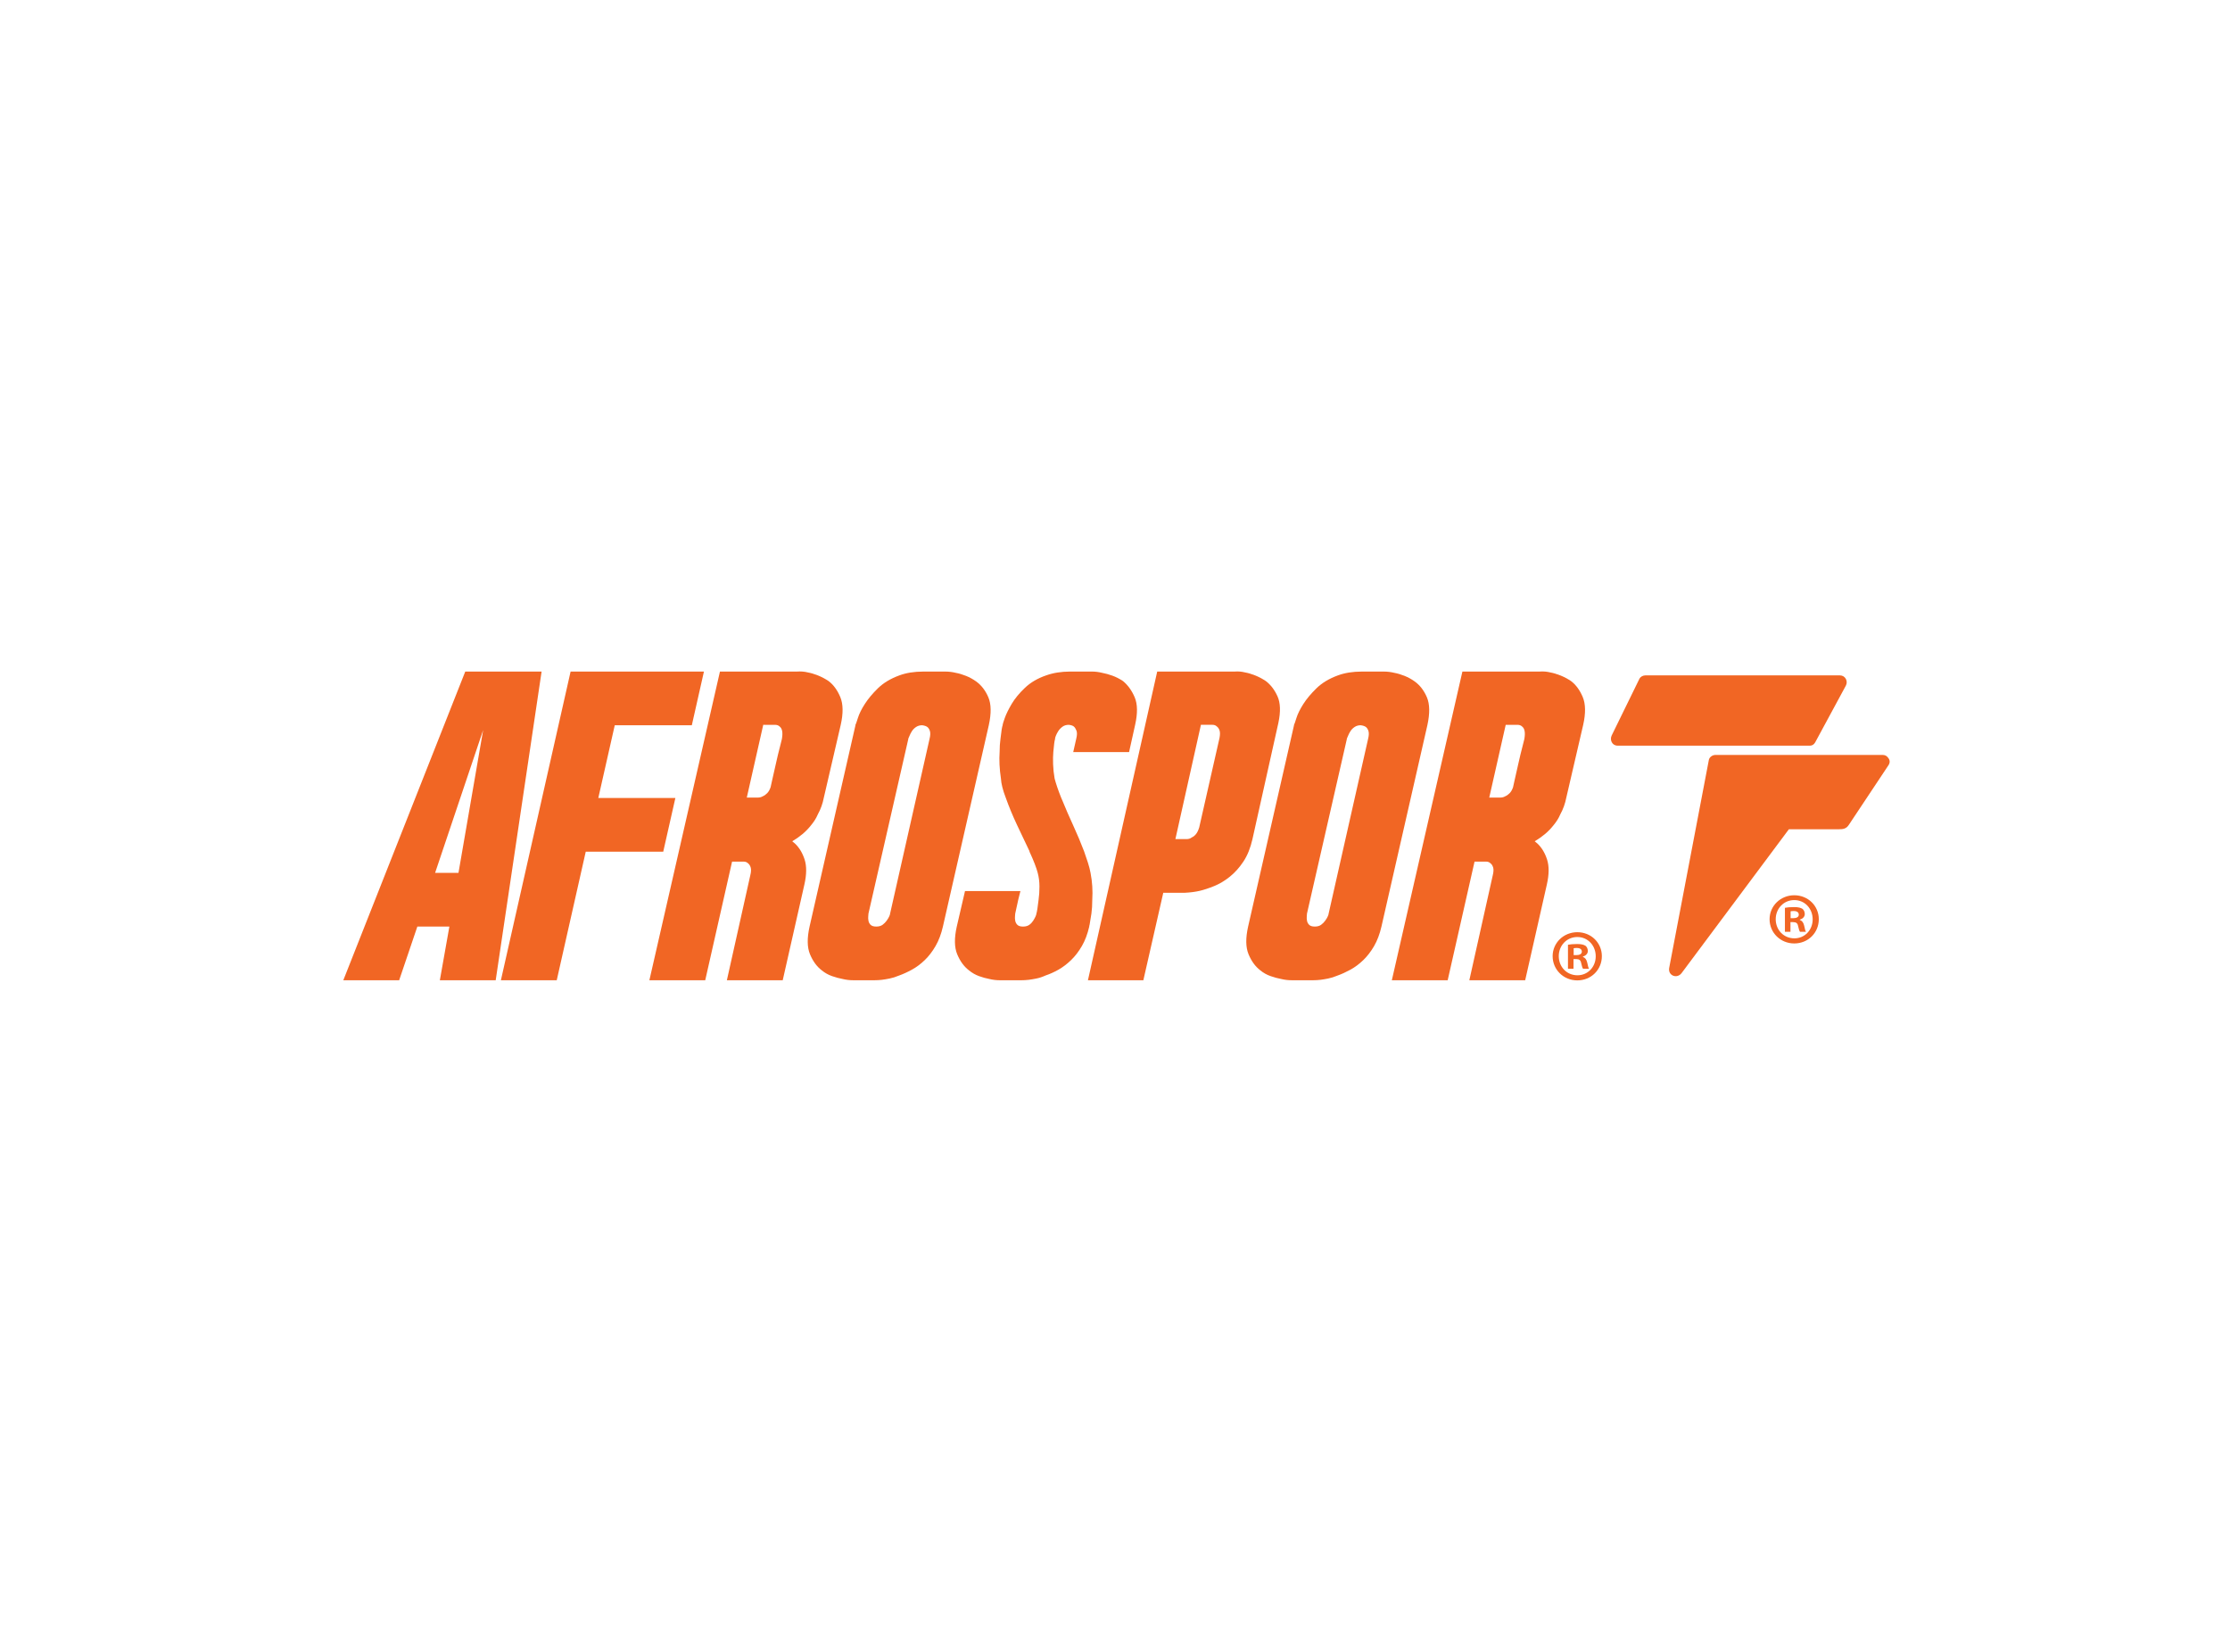
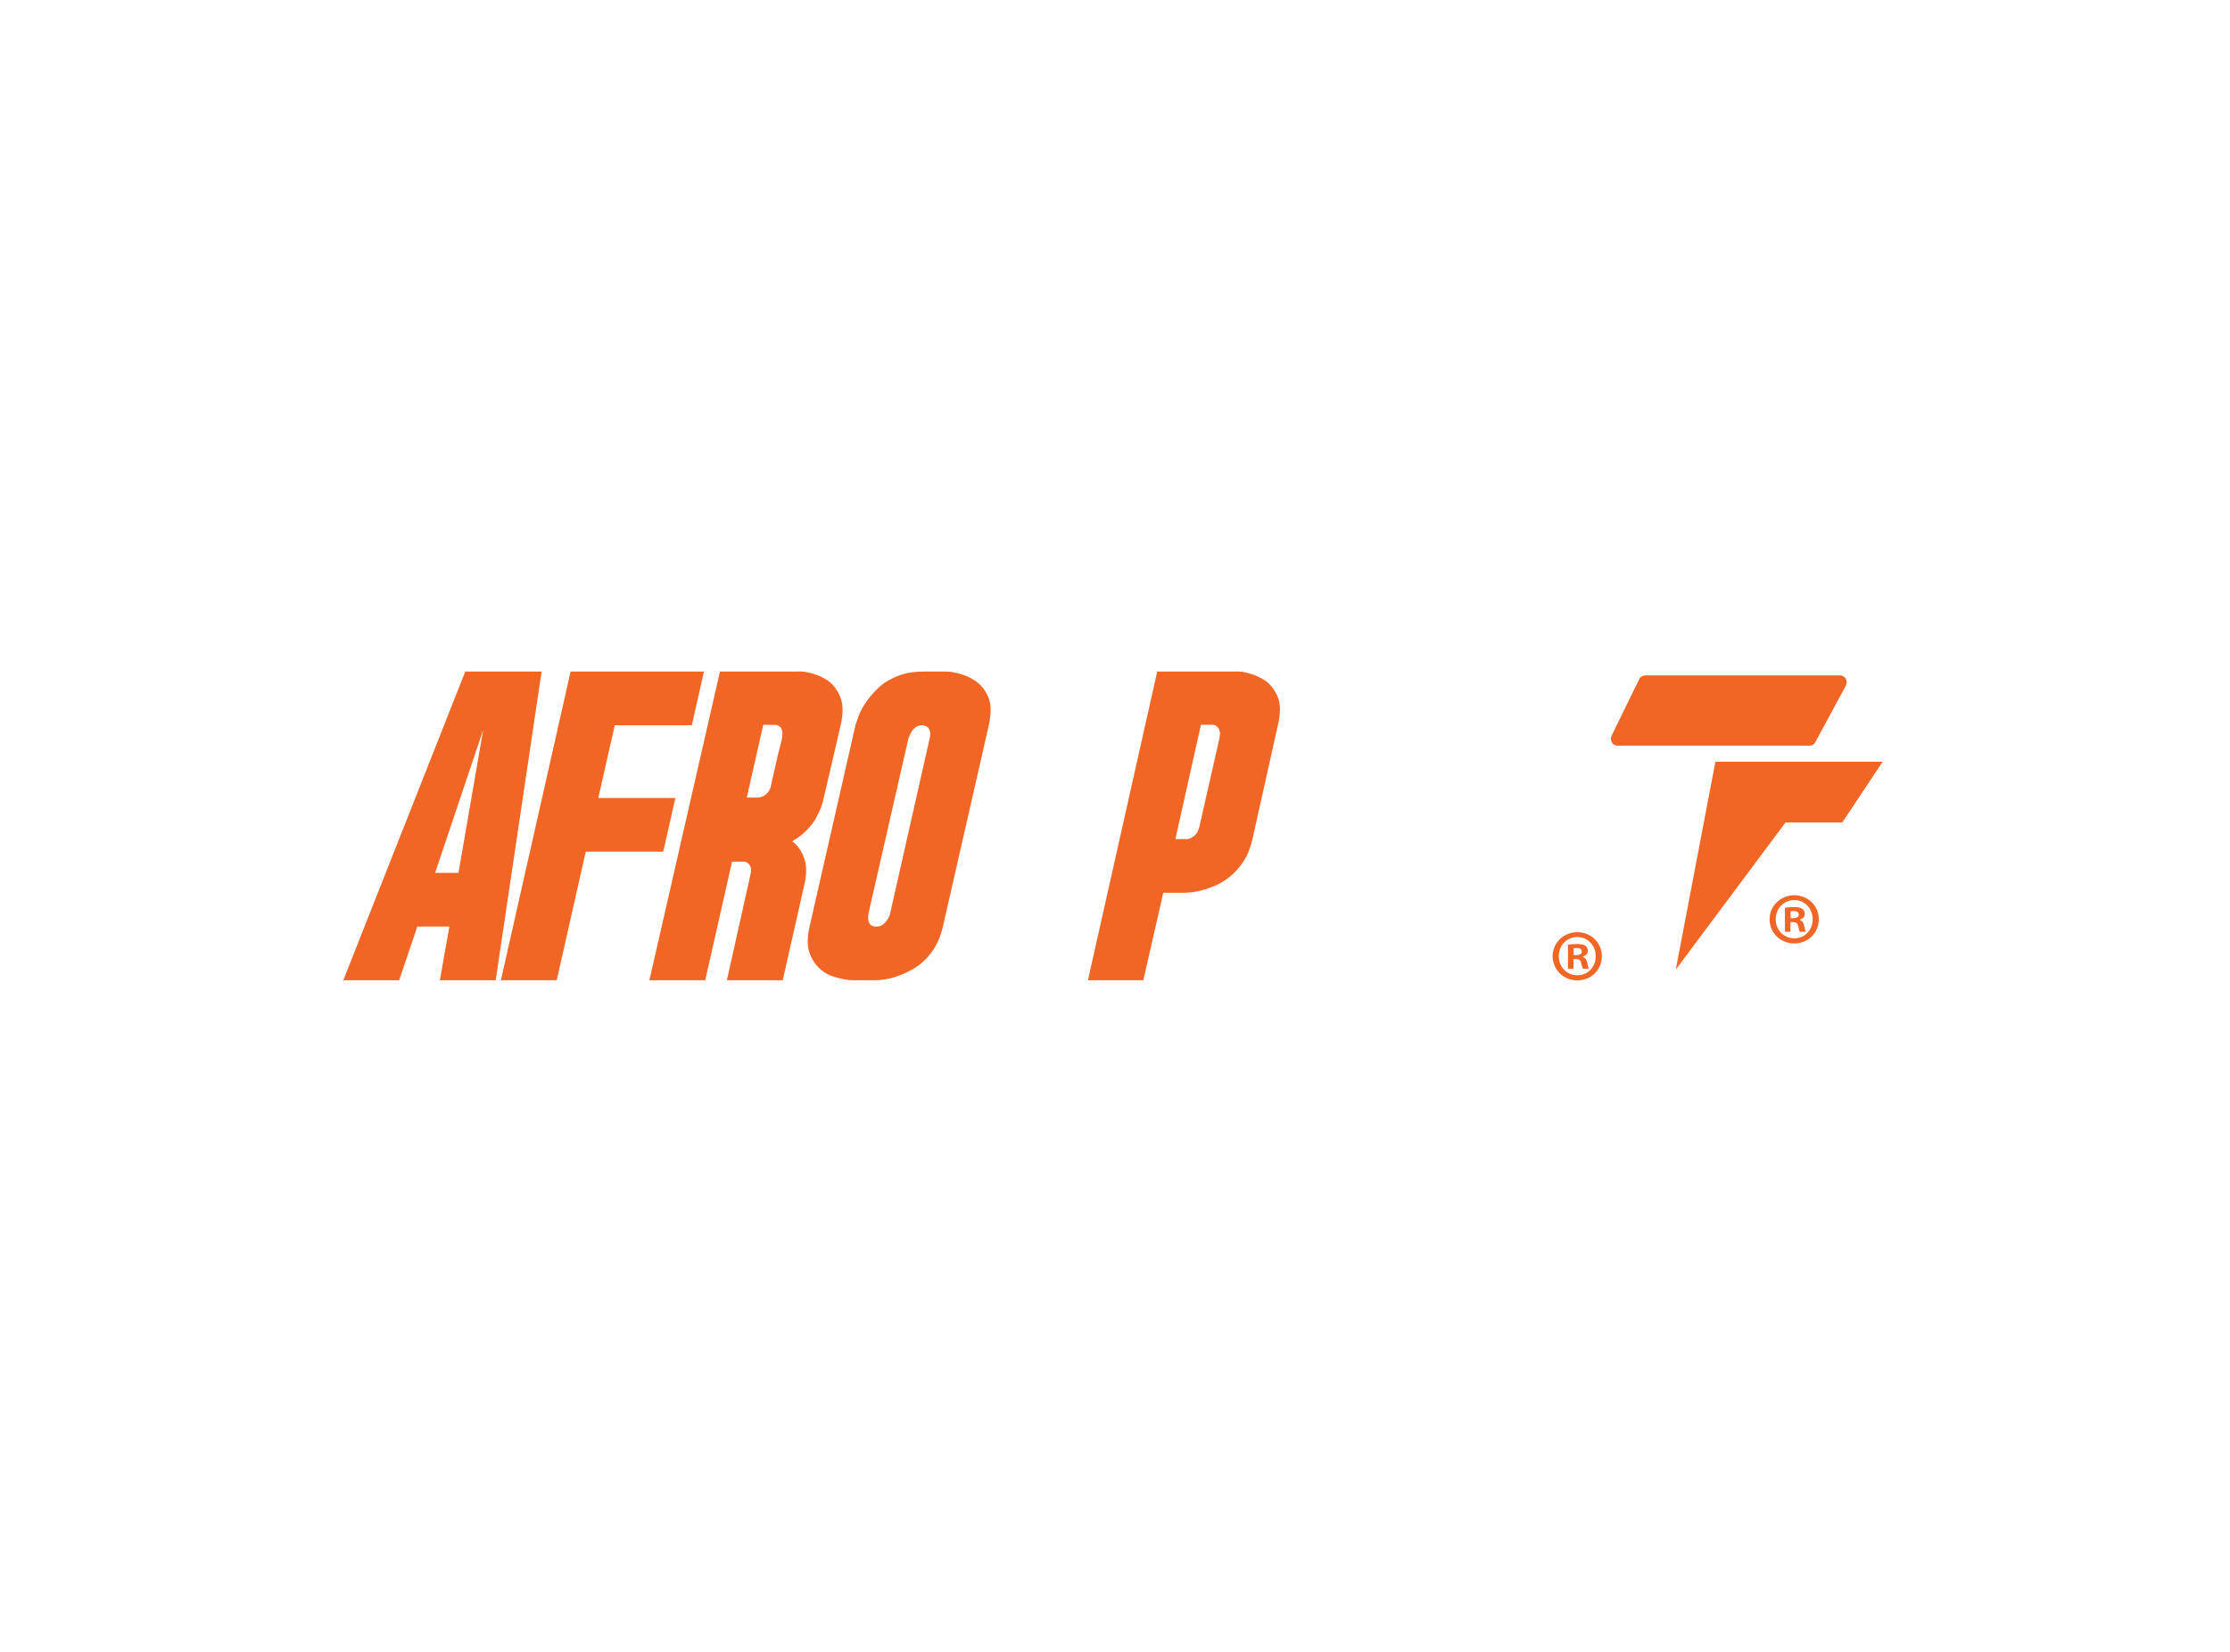
<svg xmlns="http://www.w3.org/2000/svg" xml:space="preserve" viewBox="0 0 2296.061 1700.79" height="1700.79px" width="2296.061px" y="0px" x="0px" id="Layer_1" version="1.1">
  <g>
    <g>
      <g>
        <path d="M479.038,691.447h78.606l-47.258,317.824h-57.5l9.81-55.272h-32.981l-18.727,55.272H353.48     L479.038,691.447z M447.987,898.724h24.072l25.406-147.1L447.987,898.724z" fill="#F16624" />
        <path d="M632.97,746.722l-16.937,74.886h79.346l-12.488,55.277h-79.788l-29.869,132.386h-57.5L587.5,691.447     h137.294l-12.477,55.275H632.97z" fill="#F16624" />
        <path d="M741.28,691.447h79.346c3.864-0.29,7.586,0,11.151,0.896c3.257,0.595,6.747,1.633,10.466,3.119     c3.713,1.491,7.354,3.417,10.922,5.796c5.053,3.864,9.065,9.358,12.036,16.492c2.967,7.134,3.124,16.646,0.446,28.531     l-17.385,74.885c-1.187,6.24-3.266,12.036-6.237,17.382c-0.896,2.083-1.863,3.939-2.896,5.573     c-1.047,1.636-2.164,3.203-3.345,4.682c-2.977,3.867-6.173,7.212-9.585,10.026c-3.423,2.828-6.913,5.279-10.478,7.354     c0.595,0.598,1.039,0.972,1.337,1.117c0.296,0.153,0.736,0.519,1.34,1.113c4.456,4.163,7.8,9.664,10.032,16.498     c2.225,6.835,2.146,15.447-0.221,25.848l-22.294,98.511h-57.506l24.078-107.875c0.888-3.565,1.032-6.304,0.44-8.248     c-0.598-1.92-1.485-3.333-2.678-4.229c-1.186-1.18-2.671-1.787-4.449-1.787h-12.036l-27.638,122.14h-57.506L741.28,691.447z      M768.922,821.167h11.589c1.784,0,3.412-0.453,4.903-1.334c1.485-0.598,2.967-1.636,4.459-3.127     c1.479-1.479,2.674-3.565,3.568-6.237c0-0.299,0.585-2.971,1.778-8.027c1.187-5.044,2.452-10.623,3.789-16.712     c1.34-6.089,2.675-11.665,4.015-16.716c1.341-5.053,2.002-7.725,2.002-8.024c1.18-6.53,0.446-10.844-2.231-12.93     c-1.189-1.18-2.826-1.778-4.897-1.778H785.86L768.922,821.167z" fill="#F16624" />
        <path d="M970.845,953.998c-1.775,7.731-4.305,14.422-7.577,20.061c-3.272,5.646-6.979,10.47-11.14,14.49     c-4.16,4.01-8.543,7.275-13.156,9.806c-4.606,2.53-8.99,4.528-13.144,6.02c-3.568,1.485-6.835,2.523-9.8,3.109     c-2.98,0.598-5.655,1.051-8.028,1.347c-2.675,0.302-5.198,0.44-7.577,0.44h-21.845c-3.864,0-7.58-0.44-11.146-1.334     c-3.27-0.599-6.834-1.558-10.698-2.904c-3.864-1.335-7.433-3.333-10.696-6.014c-5.05-3.858-9.065-9.364-12.042-16.489     c-2.958-7.13-3.112-16.64-0.44-28.531l47.251-207.276v-0.44c0.29-0.296,1.104-2.6,2.457-6.913     c1.328-4.305,3.701-9.135,7.137-14.484c3.411-5.35,7.939-10.766,13.584-16.272c5.639-5.494,12.925-9.877,21.843-13.15     c7.13-2.678,15.45-4.015,24.966-4.015h22.291c3.852,0,7.577,0.447,11.14,1.337c3.26,0.606,6.762,1.639,10.481,3.125     c3.701,1.491,7.196,3.417,10.469,5.79c5.344,3.867,9.504,9.292,12.474,16.271c2.97,6.992,3.127,16.574,0.441,28.751     L970.845,953.998z M894.186,940.628c0,0.598-0.084,1.558-0.223,2.892c-0.151,1.338-0.084,2.829,0.223,4.463     c0.29,1.633,1.026,3.049,2.216,4.241c1.196,1.181,3.116,1.774,5.803,1.774c2.681,0,4.824-0.594,6.472-1.774     c1.612-1.192,3.031-2.608,4.226-4.241c1.178-1.634,2.076-3.125,2.674-4.463c0.598-1.334,0.894-2.294,0.894-2.892l40.561-179.639     c0.894-3.565,1.039-6.309,0.441-8.248c-0.598-1.926-1.492-3.345-2.669-4.232c-1.189-0.891-2.982-1.485-5.35-1.787     c-2.379,0-4.45,0.604-6.243,1.787c-1.774,1.184-3.193,2.603-4.238,4.232c-1.038,1.64-1.854,3.197-2.445,4.683     c-0.604,1.488-1.05,2.526-1.34,3.124v0.441L894.186,940.628z" fill="#F16624" />
-         <path d="M1067.116,940.628c0.598-1.787,1.346-6.536,2.24-14.267c0.598-4.16,0.888-8.688,0.888-13.591     c0-4.903-0.598-9.585-1.781-14.047c-0.604-2.373-1.63-5.497-3.115-9.361c-1.497-3.855-3.272-8.019-5.361-12.478v-0.452     c-3.853-8.019-8.085-16.927-12.691-26.732c-4.619-9.805-8.556-19.326-11.822-28.534c-2.97-7.728-4.613-14.267-4.903-19.617     c-1.485-9.811-1.926-19.013-1.328-27.634c0-2.37,0.066-4.679,0.218-6.907c0.15-2.231,0.368-4.383,0.67-6.46     c0.881-8.027,1.63-12.631,2.228-13.826v-0.44c0-0.595,0.743-2.971,2.222-7.131c1.491-4.166,3.864-8.99,7.13-14.49     c3.278-5.497,7.807-10.995,13.603-16.495c5.796-5.5,13-9.727,21.621-12.703c7.421-2.678,15.747-4.015,24.96-4.015h22.291     c3.562,0,7.131,0.447,10.699,1.337c3.26,0.606,6.75,1.561,10.469,2.898c3.719,1.343,7.354,3.197,10.922,5.576     c5.054,4.163,9.062,9.733,12.039,16.712c2.958,6.992,3.115,16.425,0.446,28.311l-6.242,28.081h-57.503l3.122-13.814     c0.894-3.568,0.96-6.315,0.224-8.253c-0.749-1.926-1.637-3.338-2.681-4.235c-1.039-0.891-2.741-1.479-5.114-1.778     c-2.687,0-4.915,0.664-6.689,1.998c-1.793,1.338-3.2,2.832-4.245,4.462c-1.044,1.64-1.854,3.197-2.445,4.683     c-0.598,1.488-0.888,2.526-0.888,3.124v0.441c-0.308,0.888-0.61,2.452-0.894,4.682c-0.302,2.231-0.61,5.123-0.894,8.691     c-0.302,3.565-0.375,7.729-0.223,12.48c0.157,4.754,0.664,9.657,1.558,14.708c1.485,5.651,3.707,12.185,6.689,19.617     c0.29,0.894,0.743,1.932,1.341,3.116c3.254,8.027,6.973,16.573,11.139,25.636c4.154,9.068,7.874,17.901,11.146,26.515     c1.485,4.172,2.807,8.103,4.009,11.812c1.184,3.722,2.083,7.212,2.675,10.479c1.781,9.223,2.379,18.43,1.781,27.638     c0,2.674-0.066,5.201-0.224,7.577c-0.151,2.385-0.375,4.612-0.664,6.689c-0.598,3.27-1.045,6.017-1.334,8.247     c-0.308,2.22-0.604,3.789-0.894,4.683v0.44c-1.787,7.731-4.305,14.422-7.583,20.061c-3.272,5.646-6.979,10.47-11.146,14.49     c-4.16,4.01-8.465,7.275-12.915,9.806c-4.462,2.53-8.924,4.528-13.379,6.02c-3.272,1.485-6.4,2.523-9.371,3.109     c-2.97,0.598-5.639,1.051-8.012,1.347c-2.687,0.302-5.21,0.44-7.577,0.44h-21.838c-3.864,0-7.583-0.44-11.152-1.334     c-3.272-0.599-6.762-1.558-10.469-2.904c-3.72-1.335-7.203-3.333-10.481-6.014c-5.048-3.858-9.062-9.364-12.027-16.489     c-2.971-7.13-3.121-16.64-0.453-28.531l8.471-36.546h57.056l-2.228,8.909l-3.128,14.267c0,0.598-0.066,1.558-0.224,2.892     c-0.15,1.338-0.066,2.829,0.224,4.463c0.296,1.633,1.039,3.049,2.234,4.241c1.177,1.181,3.122,1.774,5.791,1.774     c2.674,0,4.836-0.594,6.46-1.774c1.643-1.192,2.971-2.608,4.021-4.241c1.032-1.634,1.854-3.125,2.451-4.463     C1066.832,942.186,1067.116,941.226,1067.116,940.628z" fill="#F16624" />
        <path d="M1197.729,919.23l-20.504,90.04h-57.056l71.323-317.824h79.781c3.568-0.29,7.137,0,10.699,0.896     c3.272,0.595,6.763,1.633,10.481,3.119c3.707,1.491,7.354,3.417,10.923,5.796c5.053,3.864,9.062,9.138,12.032,15.819     c2.971,6.69,3.267,15.686,0.894,26.977l-26.74,119.902c-2.09,9.22-5.211,16.936-9.365,23.176     c-4.172,6.249-8.845,11.451-14.043,15.613c-5.205,4.164-10.561,7.354-16.049,9.573c-5.506,2.231-10.475,3.864-14.925,4.915     c-4.462,1.035-9.66,1.699-15.613,1.998H1197.729z M1255.673,759.654c0.598-3.27,0.598-5.796,0-7.583     c-0.598-1.781-1.491-3.115-2.669-4.012c-1.195-1.18-2.675-1.778-4.462-1.778h-12.039l-26.288,117.674h11.58     c2.09,0,3.858-0.585,5.355-1.777c1.479-0.598,2.893-1.712,4.244-3.348c1.322-1.621,2.439-3.932,3.346-6.91L1255.673,759.654z" fill="#F16624" />
-         <path d="M1422.379,953.998c-1.775,7.731-4.305,14.422-7.571,20.061c-3.278,5.646-6.991,10.47-11.151,14.49     c-4.166,4.01-8.537,7.275-13.138,9.806c-4.619,2.53-8.99,4.528-13.156,6.02c-3.562,1.485-6.841,2.523-9.812,3.109     c-2.971,0.598-5.645,1.051-8.018,1.347c-2.688,0.302-5.199,0.44-7.578,0.44h-21.838c-3.864,0-7.577-0.44-11.14-1.334     c-3.278-0.599-6.847-1.558-10.698-2.904c-3.877-1.335-7.445-3.333-10.705-6.014c-5.054-3.858-9.062-9.364-12.033-16.489     c-2.971-7.13-3.115-16.64-0.453-28.531l47.251-207.276v-0.44c0.296-0.296,1.123-2.6,2.452-6.913     c1.346-4.305,3.719-9.135,7.13-14.484c3.411-5.35,7.952-10.766,13.603-16.272c5.646-5.494,12.921-9.877,21.839-13.15     c7.137-2.678,15.45-4.015,24.966-4.015h22.285c3.852,0,7.571,0.447,11.14,1.337c3.278,0.606,6.756,1.639,10.481,3.125     c3.719,1.491,7.196,3.417,10.475,5.79c5.344,3.867,9.498,9.292,12.48,16.271c2.971,6.992,3.121,16.574,0.453,28.751     L1422.379,953.998z M1345.707,940.628c0,0.598-0.066,1.558-0.218,2.892c-0.157,1.338-0.066,2.829,0.218,4.463     c0.302,1.633,1.038,3.049,2.239,4.241c1.172,1.181,3.116,1.774,5.79,1.774c2.669,0,4.824-0.594,6.461-1.774     c1.643-1.192,3.055-2.608,4.238-4.241c1.189-1.634,2.077-3.125,2.669-4.463c0.598-1.334,0.899-2.294,0.899-2.892l40.567-179.639     c0.894-3.565,1.038-6.309,0.44-8.248c-0.598-1.926-1.491-3.345-2.675-4.232c-1.189-0.891-2.971-1.485-5.355-1.787     c-2.372,0-4.462,0.604-6.237,1.787c-1.774,1.184-3.193,2.603-4.226,4.232c-1.051,1.64-1.86,3.197-2.452,4.683     c-0.598,1.488-1.05,2.526-1.34,3.124v0.441L1345.707,940.628z" fill="#F16624" />
-         <path d="M1505.724,691.447h79.347c3.864-0.29,7.59,0,11.152,0.896c3.271,0.595,6.75,1.633,10.469,3.119     c3.72,1.491,7.354,3.417,10.922,5.796c5.042,3.864,9.062,9.358,12.046,16.492c2.958,7.134,3.115,16.646,0.44,28.531     l-17.376,74.885c-1.208,6.24-3.285,12.036-6.255,17.382c-0.882,2.083-1.854,3.939-2.893,5.573     c-1.045,1.636-2.149,3.203-3.345,4.682c-2.982,3.867-6.159,7.212-9.582,10.026c-3.411,2.828-6.901,5.279-10.47,7.354     c0.598,0.598,1.039,0.972,1.322,1.117c0.303,0.153,0.743,0.519,1.353,1.113c4.456,4.163,7.795,9.664,10.022,16.498     c2.234,6.835,2.156,15.447-0.217,25.848l-22.297,98.511h-57.504l24.079-107.875c0.888-3.565,1.038-6.304,0.446-8.248     c-0.598-1.92-1.491-3.333-2.687-4.229c-1.184-1.18-2.669-1.787-4.45-1.787h-12.021l-27.652,122.14h-57.503L1505.724,691.447z      M1533.376,821.167h11.58c1.787,0,3.411-0.453,4.903-1.334c1.49-0.598,2.97-1.636,4.461-3.127     c1.492-1.479,2.675-3.565,3.568-6.237c0-0.299,0.592-2.971,1.775-8.027c1.195-5.044,2.463-10.623,3.785-16.712     c1.347-6.089,2.688-11.665,4.021-16.716c1.334-5.053,2.011-7.725,2.011-8.024c1.171-6.53,0.44-10.844-2.24-12.93     c-1.183-1.18-2.831-1.778-4.896-1.778h-12.033L1533.376,821.167z" fill="#F16624" />
      </g>
      <g>
        <path d="M1649.312,984.462c0,13.983-10.988,24.96-25.273,24.96c-14.135,0-25.407-10.977-25.407-24.96     c0-13.688,11.272-24.658,25.407-24.658C1638.323,959.804,1649.312,970.774,1649.312,984.462z M1604.947,984.462     c0,10.977,8.114,19.698,19.248,19.698c10.825,0,18.801-8.722,18.801-19.548c0-10.976-7.976-19.849-18.958-19.849     C1613.062,964.764,1604.947,973.637,1604.947,984.462z M1620.125,997.395h-5.705v-24.667c2.246-0.453,5.403-0.746,9.467-0.746     c4.661,0,6.769,0.746,8.58,1.806c1.346,1.048,2.396,3.004,2.396,5.413c0,2.711-2.101,4.809-5.107,5.714v0.293     c2.408,0.909,3.762,2.711,4.516,6.02c0.749,3.759,1.195,5.262,1.806,6.168h-6.171c-0.754-0.906-1.201-3.164-1.956-6.017     c-0.452-2.702-1.95-3.913-5.114-3.913h-2.711V997.395z M1620.282,983.405h2.699c3.157,0,5.724-1.051,5.724-3.602     c0-2.259-1.66-3.759-5.265-3.759c-1.51,0-2.561,0.143-3.158,0.302V983.405z" fill="#F16624" />
      </g>
      <g>
        <path d="M1872.682,946.428c0,13.982-10.988,24.959-25.273,24.959c-14.135,0-25.406-10.977-25.406-24.959     c0-13.688,11.271-24.658,25.406-24.658C1861.693,921.77,1872.682,932.74,1872.682,946.428z M1828.317,946.428     c0,10.977,8.114,19.697,19.248,19.697c10.825,0,18.801-8.721,18.801-19.547c0-10.977-7.976-19.849-18.958-19.849     C1836.432,926.729,1828.317,935.602,1828.317,946.428z M1843.496,959.36h-5.706v-24.667c2.246-0.453,5.403-0.746,9.467-0.746     c4.661,0,6.769,0.746,8.58,1.806c1.347,1.048,2.396,3.003,2.396,5.413c0,2.711-2.101,4.809-5.107,5.714v0.293     c2.409,0.909,3.762,2.711,4.516,6.02c0.749,3.759,1.196,5.262,1.806,6.168h-6.171c-0.754-0.906-1.201-3.164-1.956-6.017     c-0.452-2.702-1.95-3.912-5.113-3.912h-2.711V959.36z M1843.652,945.371h2.699c3.157,0,5.724-1.051,5.724-3.602     c0-2.258-1.66-3.759-5.265-3.759c-1.51,0-2.561,0.142-3.158,0.302V945.371z" fill="#F16624" />
      </g>
    </g>
    <g>
      <polygon points="1862.955,760.732 1665.505,760.732 1694.051,702.396 1894.49,702.396" fill="#F16624" />
      <g>
        <path d="M1862.955,753.729c-49.341,0-98.682,0-148.023,0c-16.476,0-32.951,0-49.427,0     c2.016,3.513,4.031,7.025,6.048,10.538c9.515-19.445,19.03-38.891,28.545-58.336c-2.016,1.156-4.031,2.312-6.047,3.469     c49.294,0,98.587,0,147.881,0c17.52,0,35.039,0,52.559,0c-2.016-3.513-4.031-7.025-6.047-10.538     c-10.512,19.445-21.023,38.891-31.535,58.336c-4.296,7.946,7.798,15.017,12.094,7.069c10.512-19.445,21.023-38.891,31.535-58.336     c2.502-4.627-0.604-10.538-6.047-10.538c-49.294,0-98.587,0-147.881,0c-17.52,0-35.039,0-52.559,0     c-2.325,0-4.986,1.3-6.047,3.469c-9.516,19.445-19.031,38.891-28.547,58.336c-2.283,4.666,0.442,10.538,6.048,10.538     c49.341,0,98.683,0,148.023,0c16.476,0,32.951,0,49.427,0C1871.988,767.736,1871.988,753.729,1862.955,753.729z" fill="#F16624" />
      </g>
    </g>
    <g>
      <polygon points="1938.408,784.303 1896.856,846.806 1838.424,846.806 1725.41,998.324 1766.22,784.303" fill="#F16624" />
      <g>
-         <path d="M1932.361,780.769c-13.852,20.834-27.701,41.668-41.553,62.502c2.017-1.156,4.032-2.312,6.048-3.469     c-11.719,0-23.437,0-35.155,0c-6.609,0-13.219,0-19.828,0c-4.023,0-7.021,0.15-9.761,3.823     c-12.112,16.238-24.224,32.478-36.336,48.716c-25.471,34.149-50.942,68.299-76.413,102.448c4.267,1.799,8.533,3.598,12.801,5.396     c9.041-47.416,18.082-94.832,27.123-142.248c4.562-23.924,9.124-47.849,13.686-71.772c-2.251,1.714-4.502,3.428-6.753,5.142     c49.817,0,99.636,0,149.453,0c7.579,0,15.157,0,22.735,0c9.033,0,9.033-14.007,0-14.007c-49.818,0-99.636,0-149.453,0     c-7.579,0-15.157,0-22.735,0c-2.925,0-6.177,2.115-6.753,5.142c-9.042,47.417-18.083,94.833-27.125,142.249     c-4.562,23.924-9.123,47.848-13.686,71.772c-1.54,8.076,8.062,11.751,12.801,5.396c29.734-39.865,59.469-79.729,89.202-119.595     c7.938-10.642,15.875-21.282,23.812-31.924c-2.016,1.157-4.031,2.313-6.047,3.469c11.719,0,23.437,0,35.155,0     c6.609,0,13.219,0,19.828,0c4.234,0,7.479-0.436,10.092-4.365c13.573-20.417,27.146-40.833,40.72-61.25     c0.079-0.119,0.158-0.237,0.236-0.356C1949.473,780.292,1937.335,773.286,1932.361,780.769z" fill="#F16624" />
-       </g>
+         </g>
    </g>
  </g>
</svg>